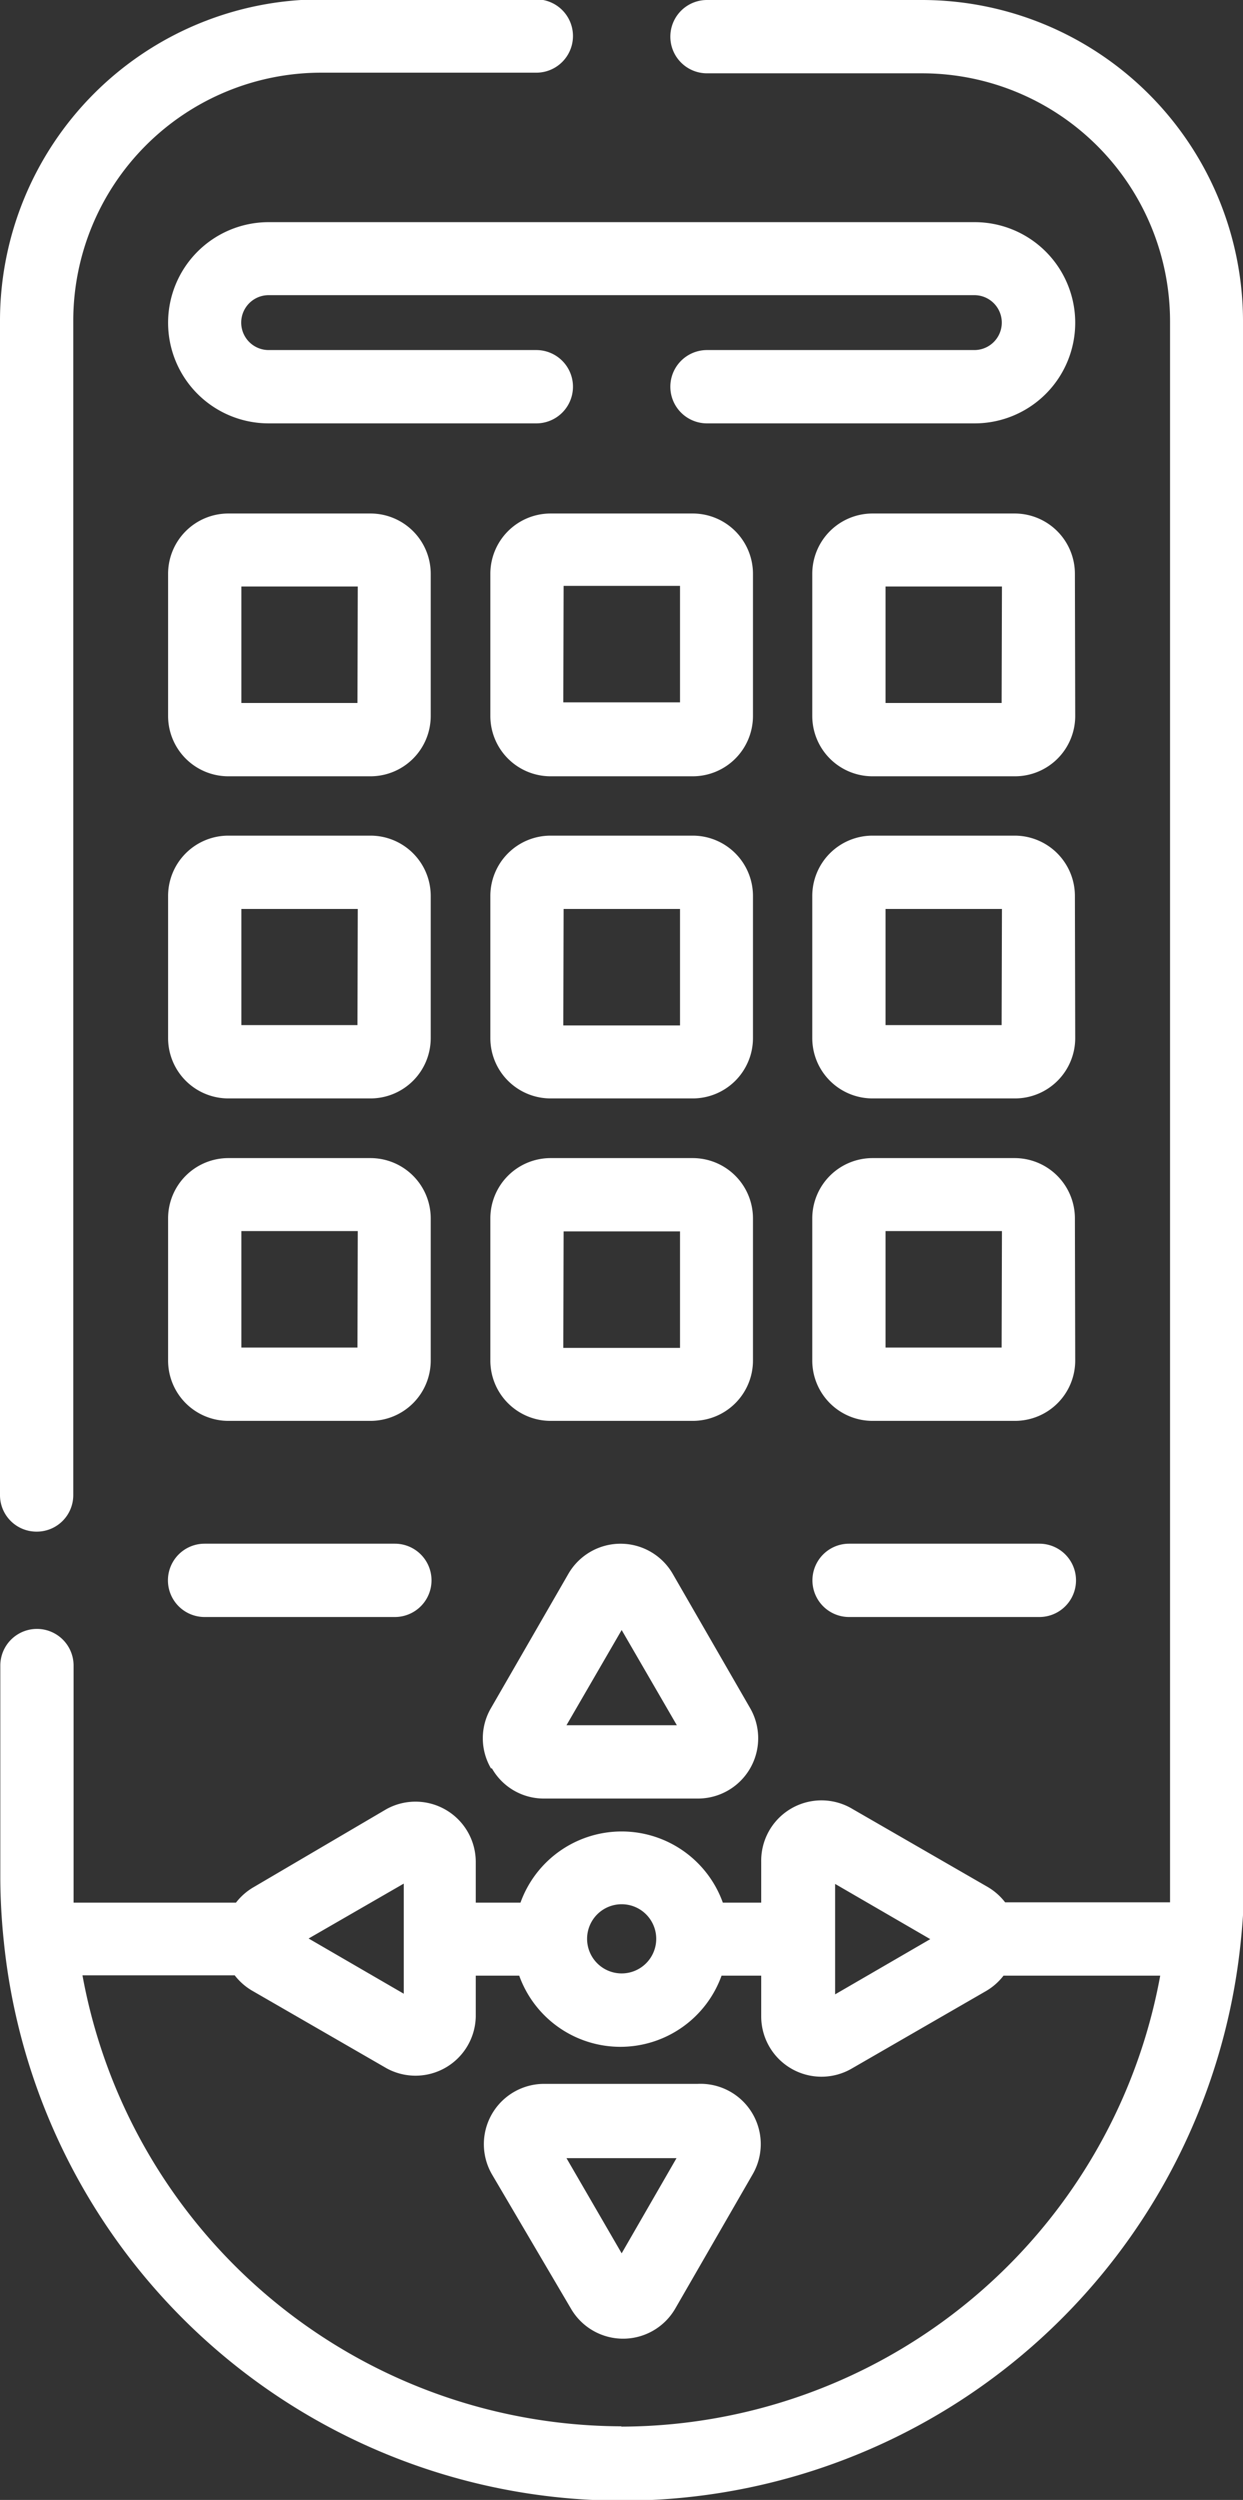
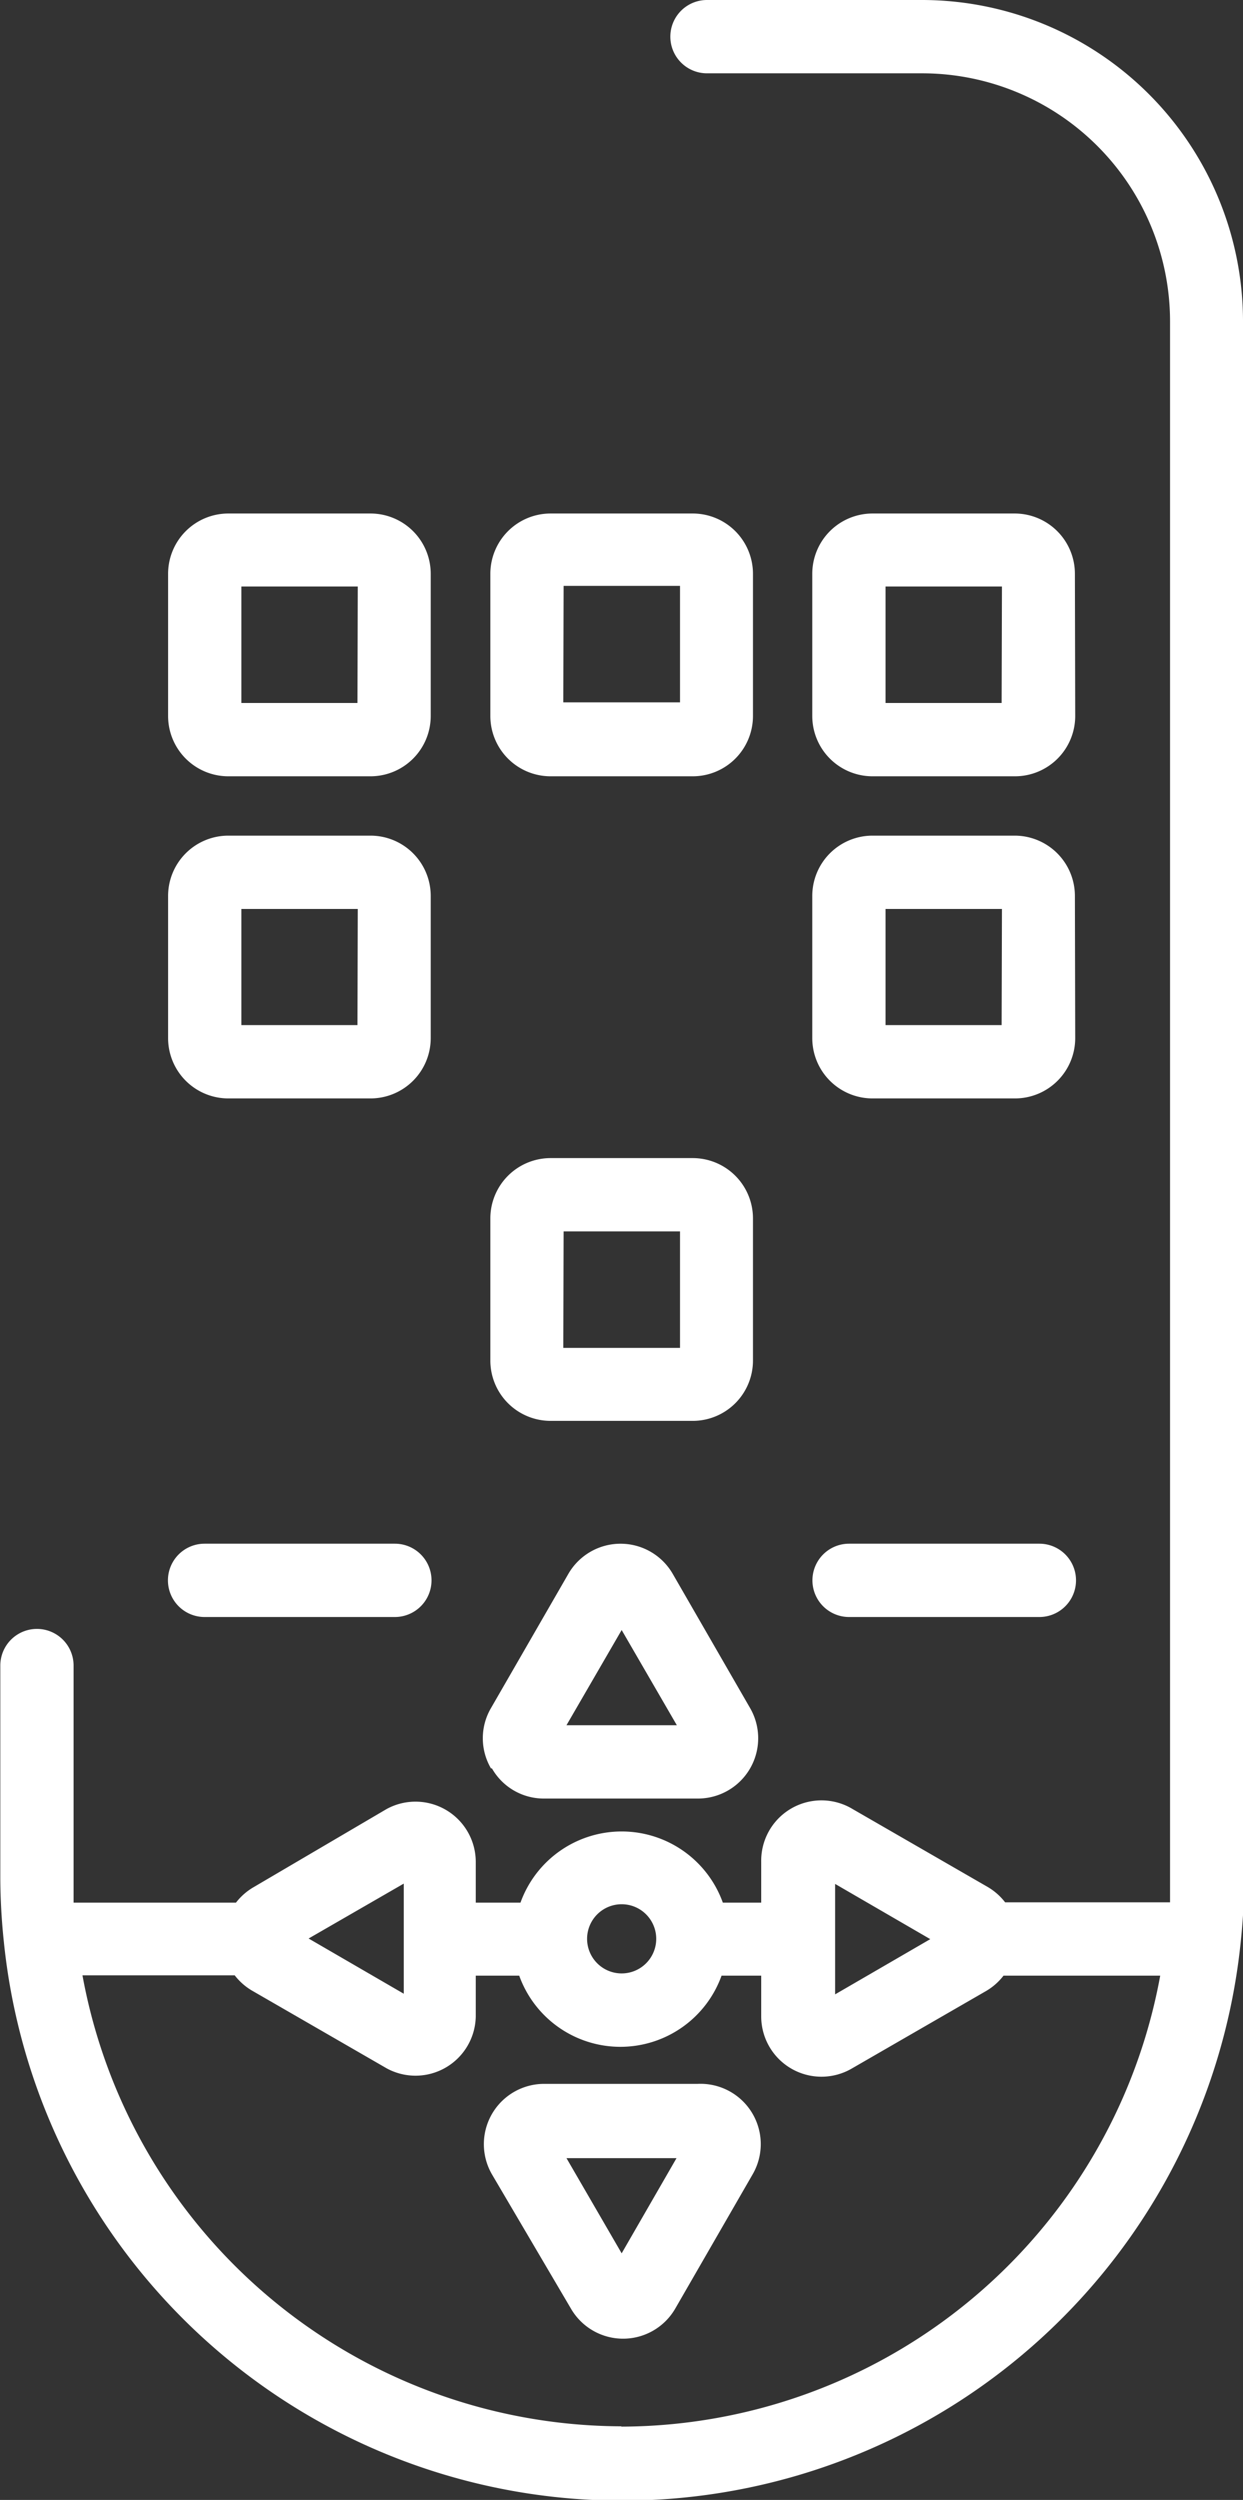
<svg xmlns="http://www.w3.org/2000/svg" viewBox="0 0 39.19 78.77">
  <rect x="0" y="0" width="39.19" height="78.77" fill="#333333" stroke="none" />
  <defs>
    <style>.cls-1{fill:#fff;}</style>
  </defs>
  <title>ico_play_02</title>
  <g id="Capa_2" data-name="Capa 2">
    <g id="Capa_1-2" data-name="Capa 1">
-       <path class="cls-1" d="M1.15,48.26A1.15,1.15,0,0,0,2.31,47.1v-37a7.82,7.82,0,0,1,7.81-7.81h6.79a1.15,1.15,0,1,0,0-2.31H10.11A10.13,10.13,0,0,0,0,10.11v37a1.15,1.15,0,0,0,1.15,1.15Z" />
      <path class="cls-1" d="M39.19,59.17V10.11A10.13,10.13,0,0,0,29.08,0H22.29a1.15,1.15,0,0,0,0,2.31h6.79a7.82,7.82,0,0,1,7.81,7.81V59.17c0,.26,0,.52,0,.77h-5.2a1.91,1.91,0,0,0-.56-.49L26.88,57A1.9,1.9,0,0,0,24,58.66v1.29H22.79a3.39,3.39,0,0,0-6.38,0H15V58.66A1.9,1.9,0,0,0,12.19,57L8,59.46a1.91,1.91,0,0,0-.56.49H2.32c0-.26,0-.51,0-.77V52.48a1.15,1.15,0,0,0-2.31,0v6.69a19.77,19.77,0,0,0,.11,2v0a19.6,19.6,0,0,0,39,0v0a19.77,19.77,0,0,0,.11-2Zm-12.86.19,3,1.74-3,1.74ZM19.6,60a1.09,1.09,0,1,1-1.09,1.09A1.09,1.09,0,0,1,19.6,60Zm-6.87-.65v3.47l-3-1.74Zm6.87,17.1a17.32,17.32,0,0,1-17-14.21H7.4a1.91,1.91,0,0,0,.56.49l4.23,2.44A1.9,1.9,0,0,0,15,63.54V62.25h1.37a3.39,3.39,0,0,0,6.38,0H24v1.29a1.9,1.9,0,0,0,2.85,1.64l4.23-2.44a1.91,1.91,0,0,0,.56-.49h4.94a17.32,17.32,0,0,1-17,14.21Z" />
-       <path class="cls-1" d="M15.46,32.71a1.9,1.9,0,0,0,1.9,1.9h4.48a1.9,1.9,0,0,0,1.9-1.9V28.23a1.9,1.9,0,0,0-1.9-1.9H17.36a1.9,1.9,0,0,0-1.9,1.9Zm2.31-4.07h3.67v3.67H17.76Z" />
      <path class="cls-1" d="M33.89,28.23a1.9,1.9,0,0,0-1.9-1.9H27.51a1.9,1.9,0,0,0-1.9,1.9v4.48a1.9,1.9,0,0,0,1.9,1.9H32a1.9,1.9,0,0,0,1.9-1.9Zm-2.31,4.07H27.92V28.64h3.67Z" />
      <path class="cls-1" d="M13.58,28.23a1.9,1.9,0,0,0-1.9-1.9H7.2a1.9,1.9,0,0,0-1.9,1.9v4.48a1.9,1.9,0,0,0,1.9,1.9h4.48a1.9,1.9,0,0,0,1.9-1.9Zm-2.31,4.07H7.61V28.64h3.67Z" />
      <path class="cls-1" d="M15.46,42.87a1.9,1.9,0,0,0,1.9,1.9h4.48a1.9,1.9,0,0,0,1.9-1.9V38.39a1.9,1.9,0,0,0-1.9-1.9H17.36a1.9,1.9,0,0,0-1.9,1.9Zm2.31-4.07h3.67v3.67H17.76Z" />
-       <path class="cls-1" d="M33.89,38.39a1.9,1.9,0,0,0-1.9-1.9H27.51a1.9,1.9,0,0,0-1.9,1.9v4.48a1.9,1.9,0,0,0,1.9,1.9H32a1.9,1.9,0,0,0,1.9-1.9Zm-2.31,4.07H27.92V38.79h3.67Z" />
-       <path class="cls-1" d="M13.58,38.39a1.9,1.9,0,0,0-1.9-1.9H7.2a1.9,1.9,0,0,0-1.9,1.9v4.48a1.9,1.9,0,0,0,1.9,1.9h4.48a1.9,1.9,0,0,0,1.9-1.9Zm-2.31,4.07H7.61V38.79h3.67Z" />
      <path class="cls-1" d="M17.36,24.46h4.48a1.9,1.9,0,0,0,1.9-1.9V18.08a1.9,1.9,0,0,0-1.9-1.9H17.36a1.9,1.9,0,0,0-1.9,1.9v4.48a1.9,1.9,0,0,0,1.9,1.9Zm.41-6h3.67v3.67H17.76Z" />
      <path class="cls-1" d="M33.89,18.08a1.9,1.9,0,0,0-1.9-1.9H27.51a1.9,1.9,0,0,0-1.9,1.9v4.48a1.9,1.9,0,0,0,1.9,1.9H32a1.9,1.9,0,0,0,1.9-1.9Zm-2.31,4.07H27.92V18.48h3.67Z" />
      <path class="cls-1" d="M13.58,18.08a1.9,1.9,0,0,0-1.9-1.9H7.2a1.9,1.9,0,0,0-1.9,1.9v4.48a1.9,1.9,0,0,0,1.9,1.9h4.48a1.9,1.9,0,0,0,1.9-1.9Zm-2.31,4.07H7.61V18.48h3.67Z" />
-       <path class="cls-1" d="M30.72,7H8.47a3.17,3.17,0,0,0,0,6.34h8.44a1.15,1.15,0,1,0,0-2.31H8.47a.86.86,0,0,1,0-1.73H30.72a.86.86,0,0,1,0,1.73H22.29a1.15,1.15,0,0,0,0,2.31h8.44a3.17,3.17,0,0,0,0-6.34Z" />
      <path class="cls-1" d="M15.51,55.72a1.88,1.88,0,0,0,1.64.95H22a1.9,1.9,0,0,0,1.65-2.85l-2.44-4.23a1.9,1.9,0,0,0-3.29,0l-2.44,4.23a1.88,1.88,0,0,0,0,1.9Zm4.09-4.36,1.74,3H17.86Z" />
      <path class="cls-1" d="M22,65.66H17.16a1.9,1.9,0,0,0-1.65,2.85L18,72.74a1.9,1.9,0,0,0,3.29,0l2.44-4.23A1.9,1.9,0,0,0,22,65.66ZM19.6,71l-1.74-3h3.47Z" />
      <path class="cls-1" d="M6.45,48.64a1.15,1.15,0,1,0,0,2.31h6a1.15,1.15,0,1,0,0-2.31Z" />
      <path class="cls-1" d="M26.77,48.64a1.15,1.15,0,0,0,0,2.31h6a1.15,1.15,0,1,0,0-2.31Z" />
    </g>
  </g>
</svg>